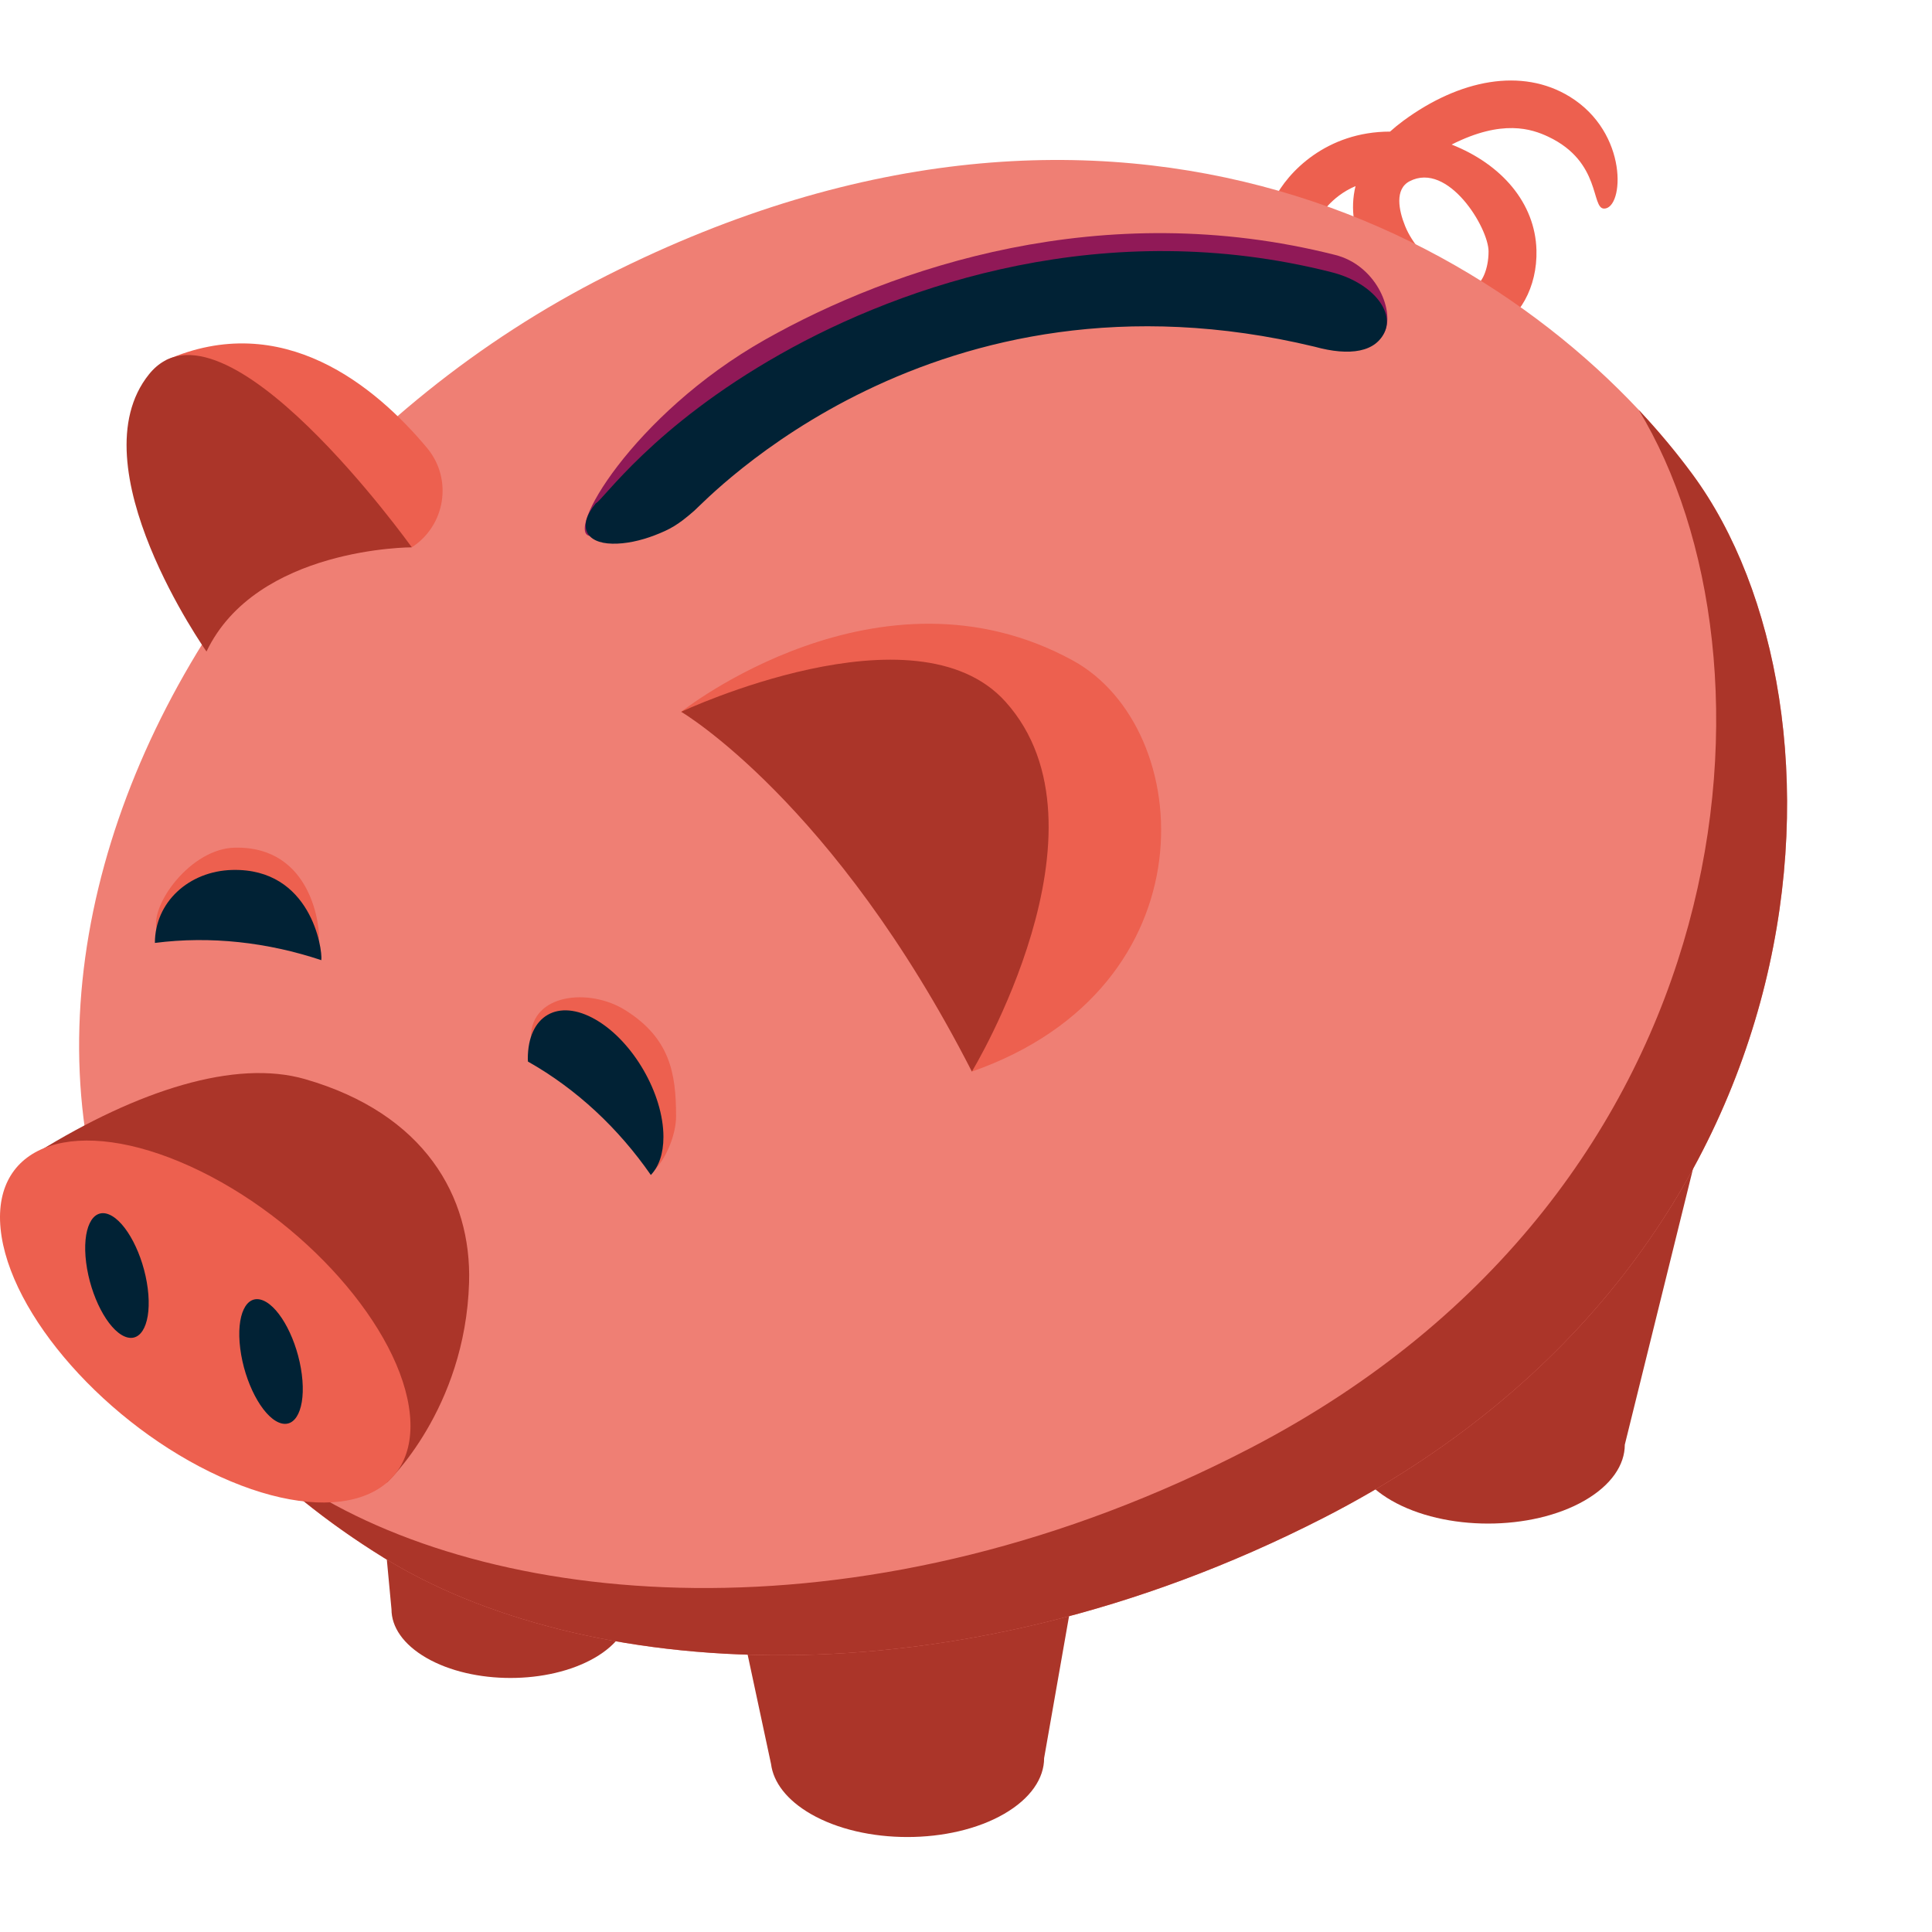
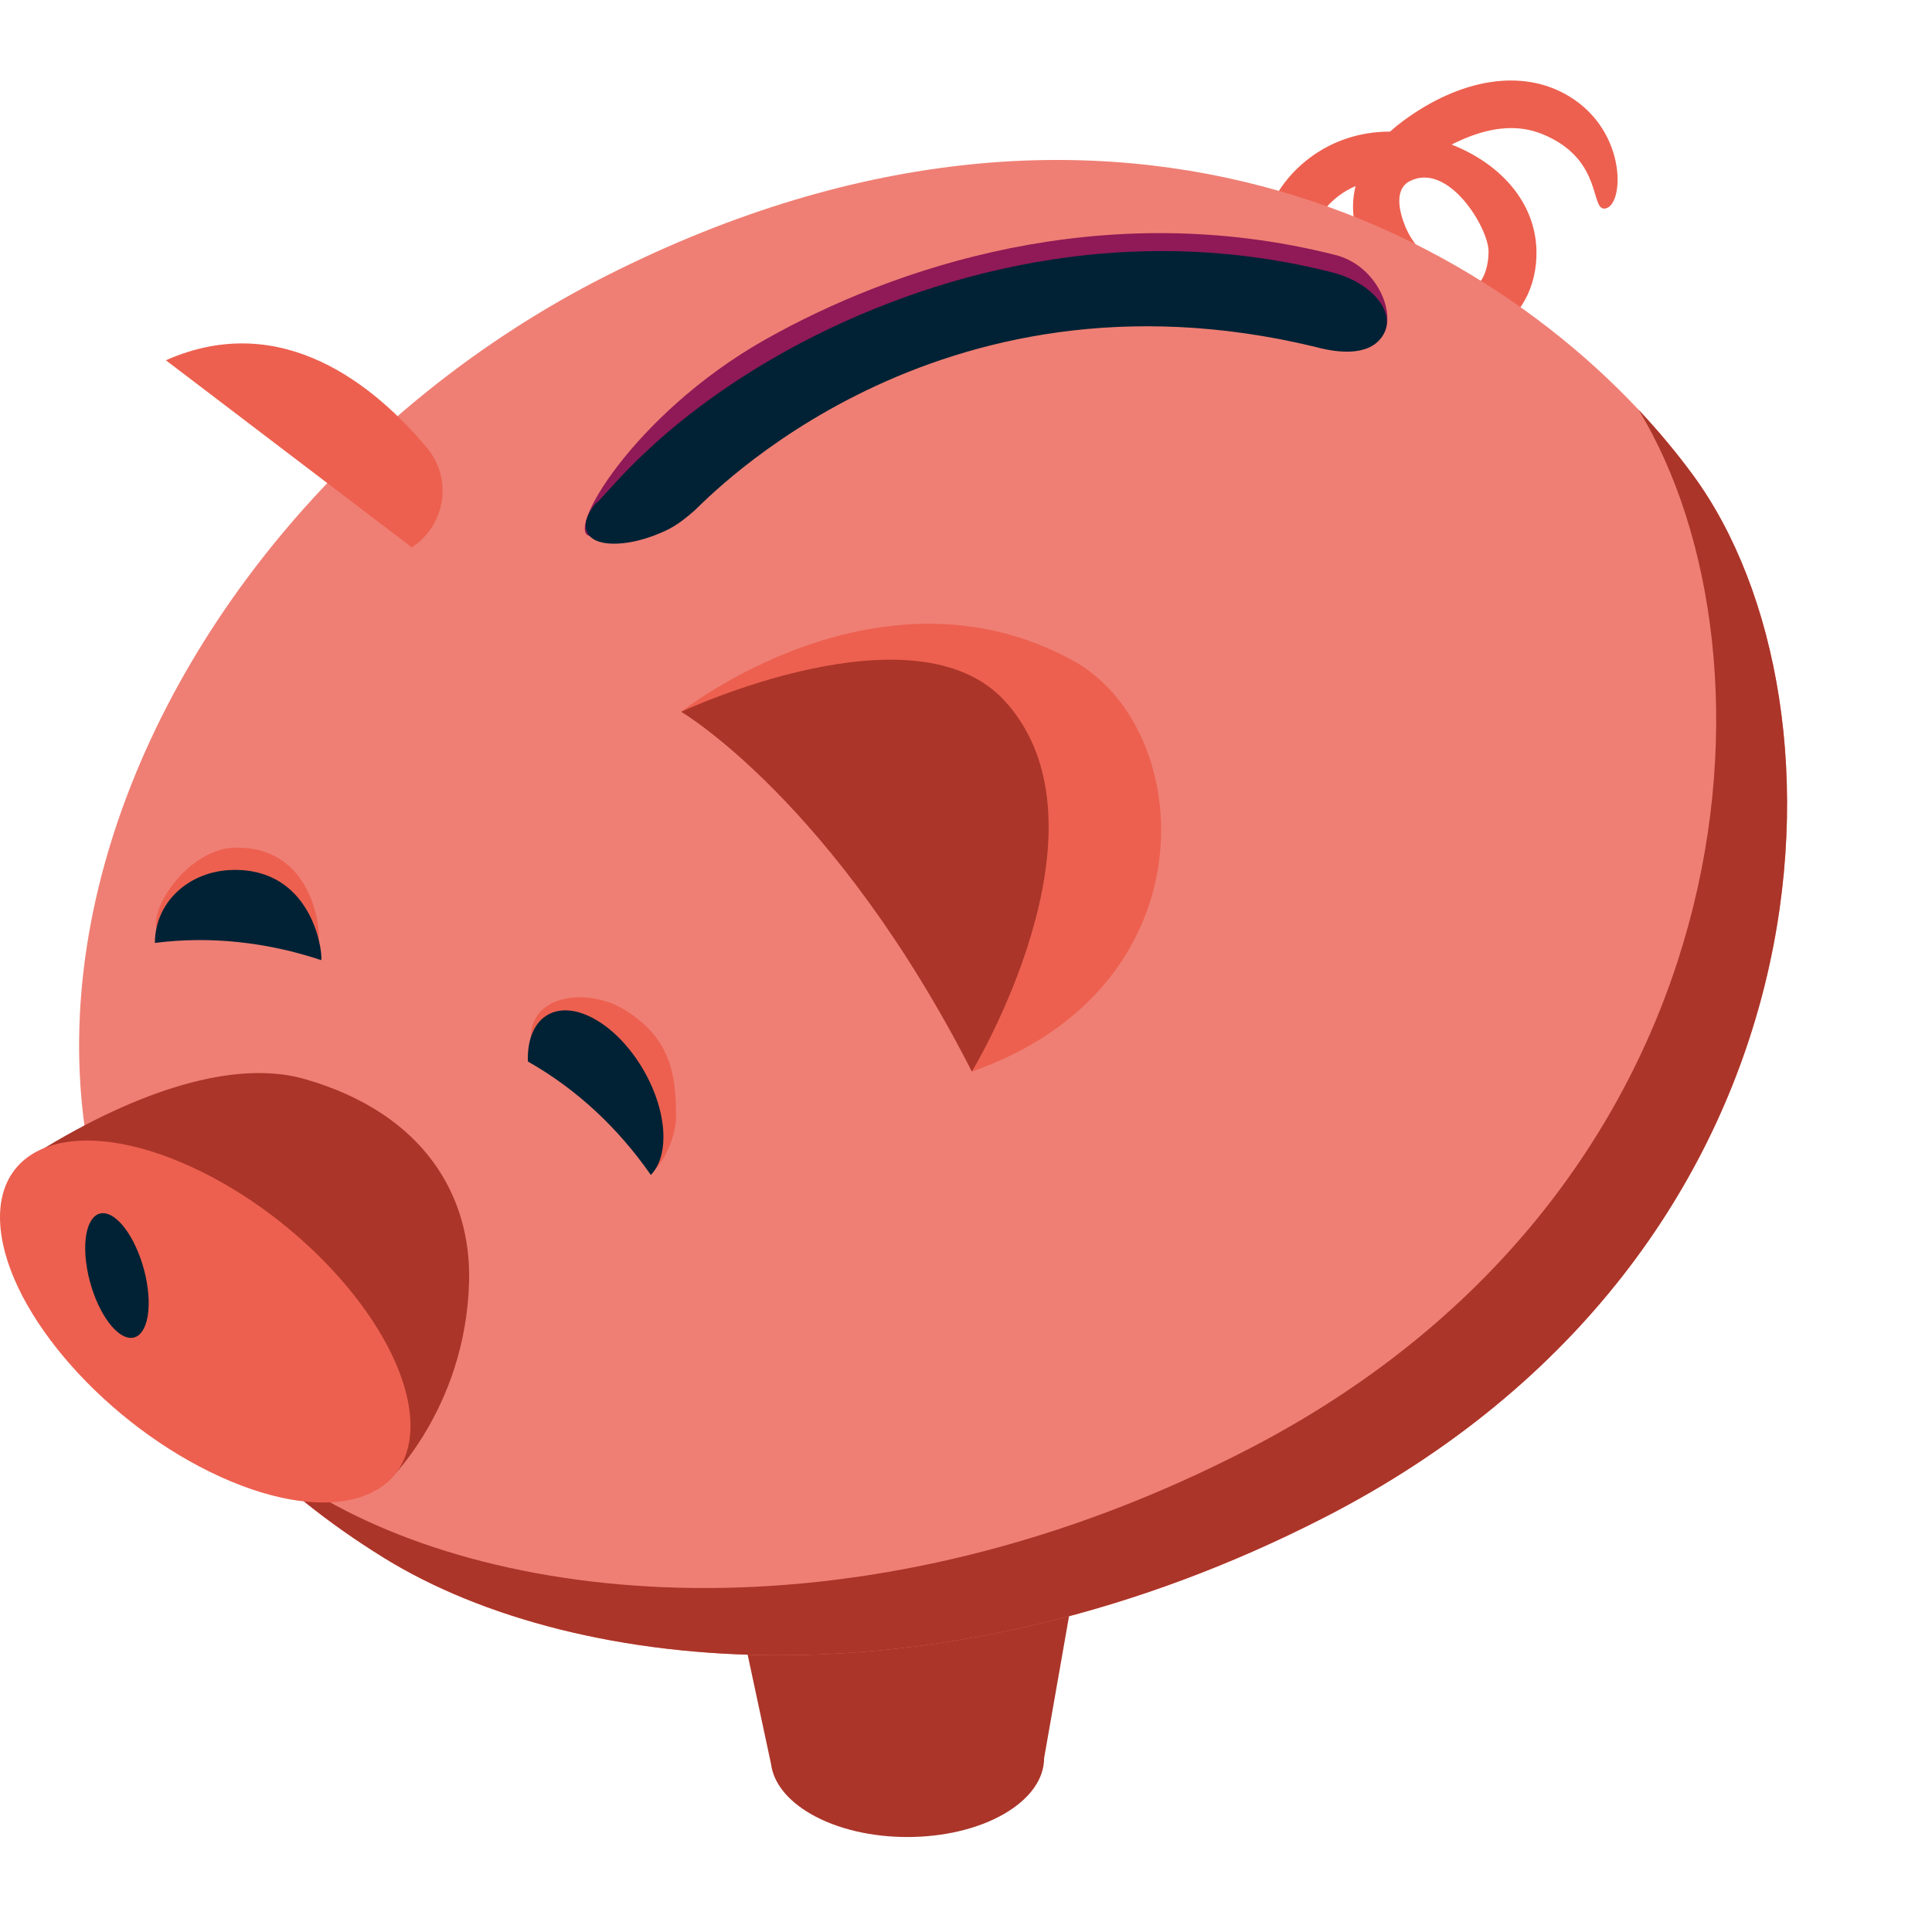
<svg xmlns="http://www.w3.org/2000/svg" width="120" height="120" viewBox="0 0 120 120" fill="none">
  <g clip-path="url(#clip0_313_6666)">
    <path d="M87.164 7.501C86.868 7.719 86.593 7.944 86.338 8.174C82.382 8.176 79.973 10.703 79.15 12.362C78.788 13.094 79.086 13.974 79.814 14.343C80.543 14.711 81.436 14.419 81.812 13.695C81.929 13.469 82.632 12.225 84.194 11.56C83.853 12.955 84.071 14.437 84.875 15.915C86.383 18.689 90.212 21.323 92.605 20.526C92.635 20.515 92.666 20.506 92.695 20.494C94.371 19.864 95.497 17.824 95.432 15.532C95.351 12.604 93.264 10.203 90.164 8.979C93.309 7.387 95.136 8.005 96.171 8.494C99.471 10.057 98.812 12.956 99.634 12.956C100.868 12.956 101.17 8.252 97.492 6C94.536 4.19 90.664 4.924 87.164 7.501ZM92.457 15.616C92.457 16.759 92.011 17.604 91.677 17.698C90.909 17.914 88.166 16.229 87.279 14.052C86.874 13.058 86.616 11.744 87.556 11.256C89.948 10.016 92.457 14.152 92.457 15.616Z" fill="#ED604F" />
-     <path d="M36.933 96.943C34.045 95.278 23.846 94.941 23.846 94.941L24.316 99.957C24.316 101.049 25.038 102.137 26.482 102.972C29.365 104.638 34.045 104.638 36.933 102.972C39.816 101.307 39.816 98.608 36.933 96.943Z" fill="#AB3529" />
    <path d="M47.891 109.567C48.035 110.695 48.861 111.801 50.355 112.666C53.668 114.579 59.05 114.579 62.364 112.666C64.021 111.708 64.852 110.452 64.852 109.201L67.635 93.353L44.465 93.555L47.891 109.567Z" fill="#AB3529" />
-     <path d="M83.959 90.099C84.102 91.226 84.928 92.333 86.422 93.197C89.736 95.11 95.117 95.11 98.431 93.197C100.088 92.239 100.919 90.983 100.919 89.733L106.599 66.758L83.049 80.36L83.959 90.099Z" fill="#AB3529" />
    <path d="M37.696 17.111C5.712 33.255 -9.931 75.879 23.847 96.76C35.894 104.207 58.779 106.265 82.21 94.275C114.224 77.894 115.679 43.798 105.128 29.466C94.576 15.134 69.681 0.967 37.696 17.111Z" fill="#EF7F74" />
    <path d="M105.127 29.467C104.136 28.12 103.017 26.775 101.779 25.456C111.153 40.891 108.698 73.813 77.685 89.932C54.151 102.163 31.167 100.064 19.067 92.467C17.488 91.476 16.018 90.436 14.65 89.353C17.176 92.032 20.226 94.523 23.847 96.761C35.894 104.208 58.779 106.266 82.21 94.276C114.224 77.894 115.679 43.799 105.127 29.467Z" fill="#AB3529" />
    <path d="M29.121 95.268L29.206 95.218L29.201 95.213C29.177 95.233 29.151 95.253 29.121 95.268Z" fill="#CE6480" />
    <path d="M10.301 22.376L25.575 33.997C27.677 32.638 28.13 29.746 26.527 27.826C23.349 24.018 17.555 19.167 10.301 22.376Z" fill="#ED604F" />
    <path d="M66.626 41.019C54.584 34.438 42.31 44.211 42.31 44.211C55.5 46.847 60.365 66.557 60.365 66.557C75.333 61.328 74.345 45.237 66.626 41.019Z" fill="#ED604F" />
    <path d="M40.675 72.67C41.466 71.795 41.992 70.382 41.992 69.332C41.992 66.647 41.605 64.491 38.857 62.755C36.587 61.322 32.978 61.733 32.978 64.418C32.978 64.475 33.384 64.567 33.385 64.625C36.426 66.344 38.671 69.784 40.675 72.67Z" fill="#ED604F" />
    <path d="M40.425 72.981C40.915 72.469 41.207 71.667 41.207 70.617C41.207 67.934 39.321 64.671 36.995 63.329C34.669 61.987 32.783 63.074 32.783 65.759C32.783 65.817 32.789 65.876 32.791 65.935C35.833 67.654 38.422 70.095 40.425 72.981Z" fill="#012235" />
    <path d="M19.807 58.411C19.893 57.707 19.434 52.531 14.566 52.651C11.863 52.717 9.372 56.136 9.723 57.684C13.188 57.239 16.472 57.3 19.807 58.411Z" fill="#ED604F" />
    <path d="M19.958 59.638C20.045 58.934 19.3 53.914 14.432 54.034C11.728 54.101 9.621 56.039 9.621 58.567C13.088 58.122 16.623 58.527 19.958 59.638Z" fill="#012235" />
-     <path d="M9.256 23.247C4.681 28.931 12.826 40.467 12.826 40.467C15.929 33.977 25.578 33.996 25.578 33.996C25.578 33.996 13.832 17.564 9.256 23.247Z" fill="#AB3529" />
    <path d="M42.31 44.211C42.31 44.211 51.791 49.779 60.365 66.557C60.365 66.557 69.529 51.438 62.448 43.58C56.852 37.37 42.31 44.211 42.31 44.211Z" fill="#AB3529" />
    <path d="M18.952 67.028C14.608 65.775 8.566 67.72 2.344 71.561C-4.075 75.524 24.032 92.085 24.032 92.085C24.032 92.085 28.9 87.558 29.135 79.66C29.295 74.313 26.363 69.166 18.952 67.028Z" fill="#AB3529" />
    <path d="M11.812 72.442C4.79 69.251 -0.482 70.981 0.035 76.306C0.552 81.631 6.663 88.534 13.683 91.725C20.704 94.916 25.977 93.186 25.46 87.861C24.942 82.536 18.832 75.633 11.812 72.442Z" fill="#ED604F" />
    <path d="M6.781 75.437C5.725 74.994 5.085 76.332 5.351 78.424C5.618 80.516 6.689 82.571 7.746 83.014C8.803 83.456 9.443 82.119 9.176 80.027C8.909 77.935 7.838 75.88 6.781 75.437Z" fill="#012235" />
-     <path d="M16.352 80.778C15.295 80.335 14.655 81.672 14.922 83.765C15.188 85.856 16.26 87.911 17.316 88.354C18.372 88.797 19.013 87.459 18.746 85.368C18.48 83.276 17.409 81.221 16.352 80.778Z" fill="#012235" />
    <path d="M82.926 15.833C68.477 12.176 55.466 16.604 47.5 21.108C39.287 25.755 34.966 33.263 36.699 33.294C37.538 33.315 38.505 33.105 39.422 32.755C40.404 32.377 41.327 31.833 41.967 31.177C41.151 31.845 56.862 14.94 81.323 20.817C83.592 21.446 85.476 21.931 86.035 20.552C86.593 19.18 85.42 16.456 82.926 15.833Z" fill="#901957" />
    <path d="M82.688 16.903C68.729 13.369 56.161 17.646 48.467 21.998C40.533 26.487 37.474 31.05 37.008 31.259C35.835 32.672 36.359 33.739 38.034 33.769C38.843 33.788 39.78 33.588 40.663 33.248C41.612 32.88 42.103 32.615 43.122 31.723C43.889 31.052 58.019 15.855 81.647 21.533C83.84 22.139 85.49 21.881 86.031 20.55C86.569 19.224 85.098 17.504 82.688 16.903Z" fill="#012235" />
  </g>
  <defs>
    <clipPath id="clip0_313_6666">
      <rect width="120" height="120" fill="white" />
    </clipPath>
  </defs>
</svg>